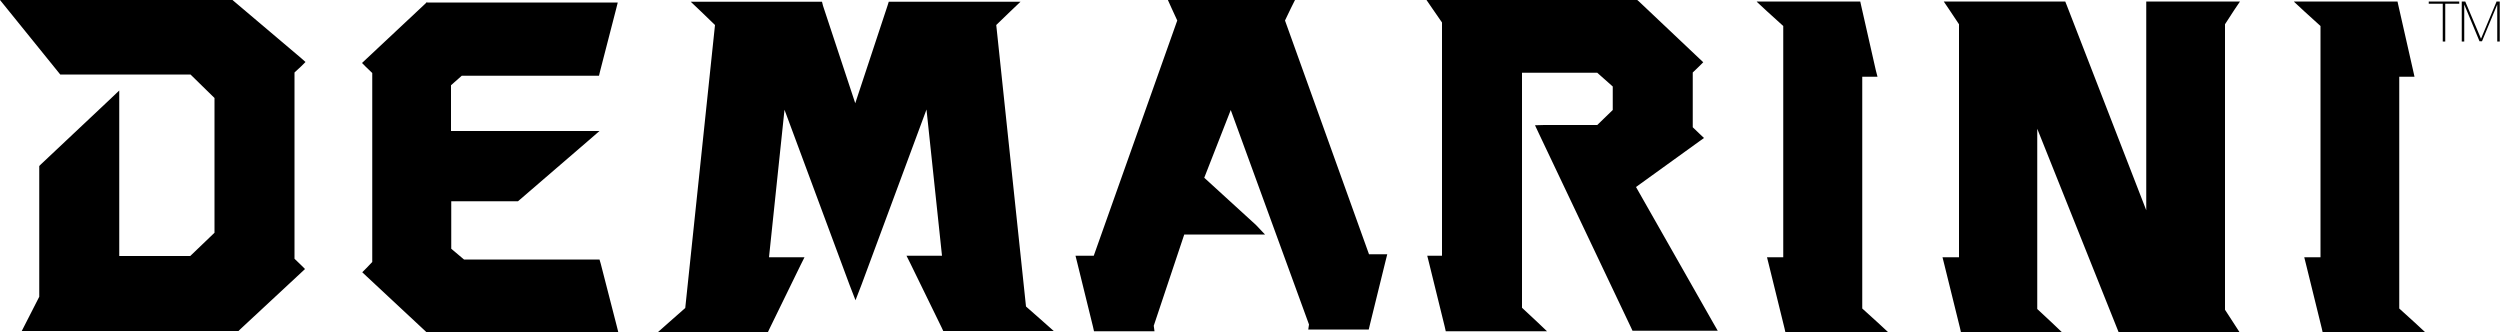
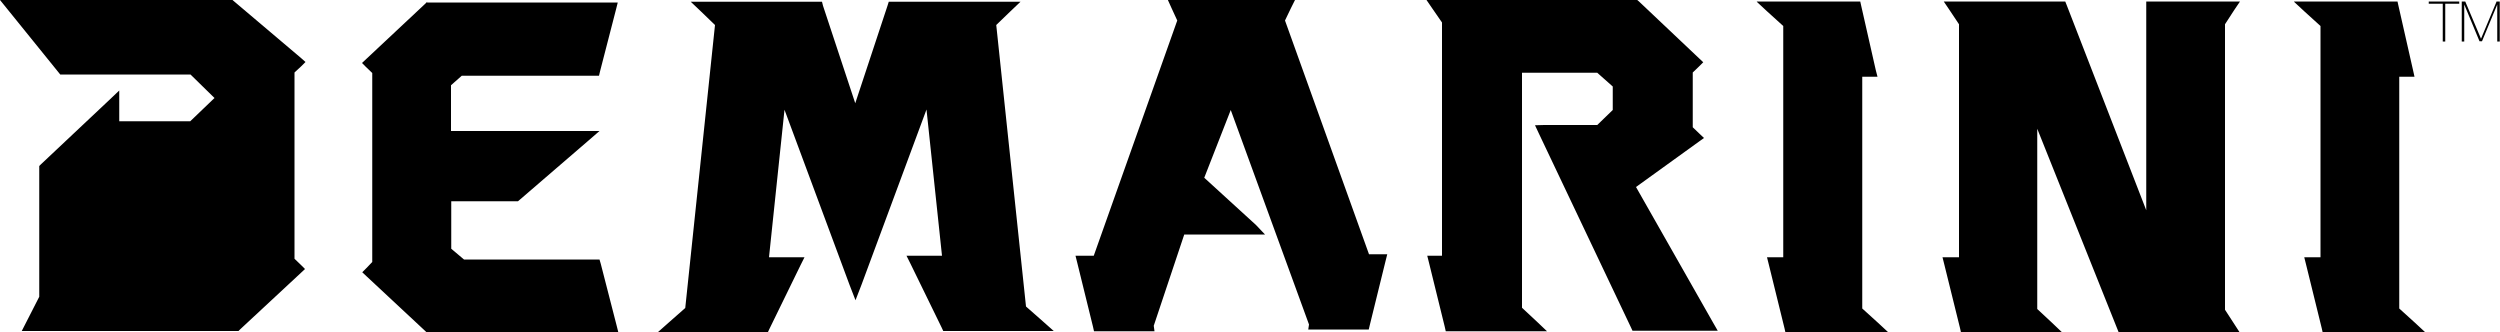
<svg xmlns="http://www.w3.org/2000/svg" id="Layer_2" data-name="Layer 2" viewBox="0 0 100 13.3">
  <g id="Layer_1-2" data-name="Layer 1">
-     <path id="demarini" d="M17.09,.07l-.07,.07-2.37,2.22-.17,.16,.16,.16,.25,.24v7.56s-.24,.25-.24,.25l-.16,.16,.17,.16,2.36,2.2,.07,.07h7.65l-.07-.28-.64-2.49-.05-.17h-5.42s-.51-.43-.51-.43v-1.9h2.67l.07-.06,2.74-2.36,.45-.39h-5.94v-1.83l.43-.38h5.3s.19,0,.19,0l.04-.17,.64-2.48,.07-.28h-7.63Zm15.62,0h-5.08l.4,.38,.57,.55-1.19,11.32-.67,.59-.44,.39h4.41l.06-.13,1.25-2.56,.16-.32h-1.42l.62-5.9,2.6,7,.24,.62h0s0,0,0,0l.24-.62,2.6-7.01,.62,5.85h-1.42l.16,.32,1.25,2.56,.06,.13h4.42l-.44-.39-.67-.59-1.19-11.26,.57-.55,.4-.38h-5.27l-.05,.16-1.29,3.9-1.29-3.9-.04-.16h-.19ZM70.27,.07l.42,.39,.64,.58V10.29h-.65l.07,.28,.63,2.56,.04,.18h4.13l-.42-.39-.64-.58V3.07h.61l-.07-.27-.58-2.56-.04-.18h-4.13Zm21.49,0l.42,.39,.64,.58V10.29h-.65l.07,.28,.63,2.56,.04,.18h4.12l-.42-.39-.64-.58V3.07h.61l-.06-.27-.58-2.56-.04-.18h-4.13Zm5.39,0v.08h.56V1.66h.1V.15h.56V.06h-1.22Zm2.71,0l-.62,1.48h0l-.63-1.49h-.14V1.66h.1V.18h0l.61,1.47h.1l.61-1.47h0V1.66h.1V.06h-.14Zm-14.01,0V8.41S82.67,.21,82.67,.21l-.06-.15h-4.86l.23,.34,.38,.57V10.29h-.66l.07,.28,.63,2.55,.04,.18h4.05l-.41-.39-.59-.55V5.15s3.2,8,3.2,8l.06,.15h4.84l-.22-.34-.37-.57V.97s.37-.57,.37-.57l.23-.34h-3.75Zm-39.13-.06l.14,.31,.23,.5-3.34,9.41h-.73l.07,.28,.63,2.56,.04,.18h2.42l-.03-.22,1.22-3.65h3.23l-.36-.38-2.07-1.89,1.06-2.71,3.13,8.58-.03,.2h.28s2.14,0,2.14,0l.04-.17,.63-2.56,.07-.28h-.73L51.4,.82l.24-.5,.16-.32h-5.08ZM0,0L2.41,2.98H7.62s.96,.94,.96,.94v5.39s-.97,.93-.97,.93h-2.84V3.62l-.41,.39L1.64,6.57l-.07,.07v5.23l-.7,1.37H9.54l.07-.07,2.42-2.25,.17-.16-.16-.16-.26-.25V2.9s.27-.25,.27-.25l.17-.17-.18-.16L9.37,.06l-.07-.06H0ZM57.06,0l.24,.35,.38,.55V10.23h-.59l.07,.28,.63,2.56,.04,.18h4.05l-.41-.39-.59-.55V2.91h3.01l.62,.55v.94l-.62,.6h-2.12s-.37,.01-.37,.01l.15,.32,3.69,7.77,.06,.13h3.41l-.19-.33-3.08-5.42,2.51-1.81,.21-.15-.19-.18-.26-.25V2.9l.26-.25,.16-.16-.17-.16L65.56,.06l-.07-.06h-8.43Z" />
+     <path id="demarini" d="M17.09,.07l-.07,.07-2.37,2.22-.17,.16,.16,.16,.25,.24v7.56s-.24,.25-.24,.25l-.16,.16,.17,.16,2.36,2.2,.07,.07h7.65l-.07-.28-.64-2.49-.05-.17h-5.42s-.51-.43-.51-.43v-1.9h2.67l.07-.06,2.74-2.36,.45-.39h-5.94v-1.83l.43-.38h5.3s.19,0,.19,0l.04-.17,.64-2.48,.07-.28h-7.63Zm15.62,0h-5.08l.4,.38,.57,.55-1.19,11.32-.67,.59-.44,.39h4.41l.06-.13,1.25-2.56,.16-.32h-1.42l.62-5.9,2.6,7,.24,.62h0s0,0,0,0l.24-.62,2.6-7.01,.62,5.85h-1.42l.16,.32,1.25,2.56,.06,.13h4.42l-.44-.39-.67-.59-1.19-11.26,.57-.55,.4-.38h-5.27l-.05,.16-1.29,3.9-1.29-3.9-.04-.16h-.19ZM70.27,.07l.42,.39,.64,.58V10.29h-.65l.07,.28,.63,2.56,.04,.18h4.13l-.42-.39-.64-.58V3.07h.61l-.07-.27-.58-2.56-.04-.18h-4.13Zm21.49,0l.42,.39,.64,.58V10.29h-.65l.07,.28,.63,2.56,.04,.18h4.12l-.42-.39-.64-.58V3.07h.61l-.06-.27-.58-2.56-.04-.18h-4.13Zm5.39,0v.08h.56V1.66h.1V.15h.56V.06h-1.22Zm2.71,0l-.62,1.48h0l-.63-1.49h-.14V1.66h.1V.18h0l.61,1.47h.1l.61-1.47h0V1.66h.1V.06h-.14Zm-14.01,0V8.41S82.67,.21,82.67,.21l-.06-.15h-4.86l.23,.34,.38,.57V10.29h-.66l.07,.28,.63,2.55,.04,.18h4.05l-.41-.39-.59-.55V5.15s3.2,8,3.2,8l.06,.15h4.84l-.22-.34-.37-.57V.97s.37-.57,.37-.57l.23-.34h-3.75Zm-39.13-.06l.14,.31,.23,.5-3.34,9.41h-.73l.07,.28,.63,2.56,.04,.18h2.42l-.03-.22,1.22-3.65h3.23l-.36-.38-2.07-1.89,1.06-2.71,3.13,8.58-.03,.2h.28s2.14,0,2.14,0l.04-.17,.63-2.56,.07-.28h-.73L51.4,.82l.24-.5,.16-.32h-5.08ZM0,0L2.41,2.98H7.62s.96,.94,.96,.94s-.97,.93-.97,.93h-2.84V3.62l-.41,.39L1.64,6.57l-.07,.07v5.23l-.7,1.37H9.54l.07-.07,2.42-2.25,.17-.16-.16-.16-.26-.25V2.9s.27-.25,.27-.25l.17-.17-.18-.16L9.37,.06l-.07-.06H0ZM57.06,0l.24,.35,.38,.55V10.23h-.59l.07,.28,.63,2.56,.04,.18h4.05l-.41-.39-.59-.55V2.91h3.01l.62,.55v.94l-.62,.6h-2.12s-.37,.01-.37,.01l.15,.32,3.69,7.77,.06,.13h3.41l-.19-.33-3.08-5.42,2.51-1.81,.21-.15-.19-.18-.26-.25V2.9l.26-.25,.16-.16-.17-.16L65.56,.06l-.07-.06h-8.43Z" />
  </g>
</svg>